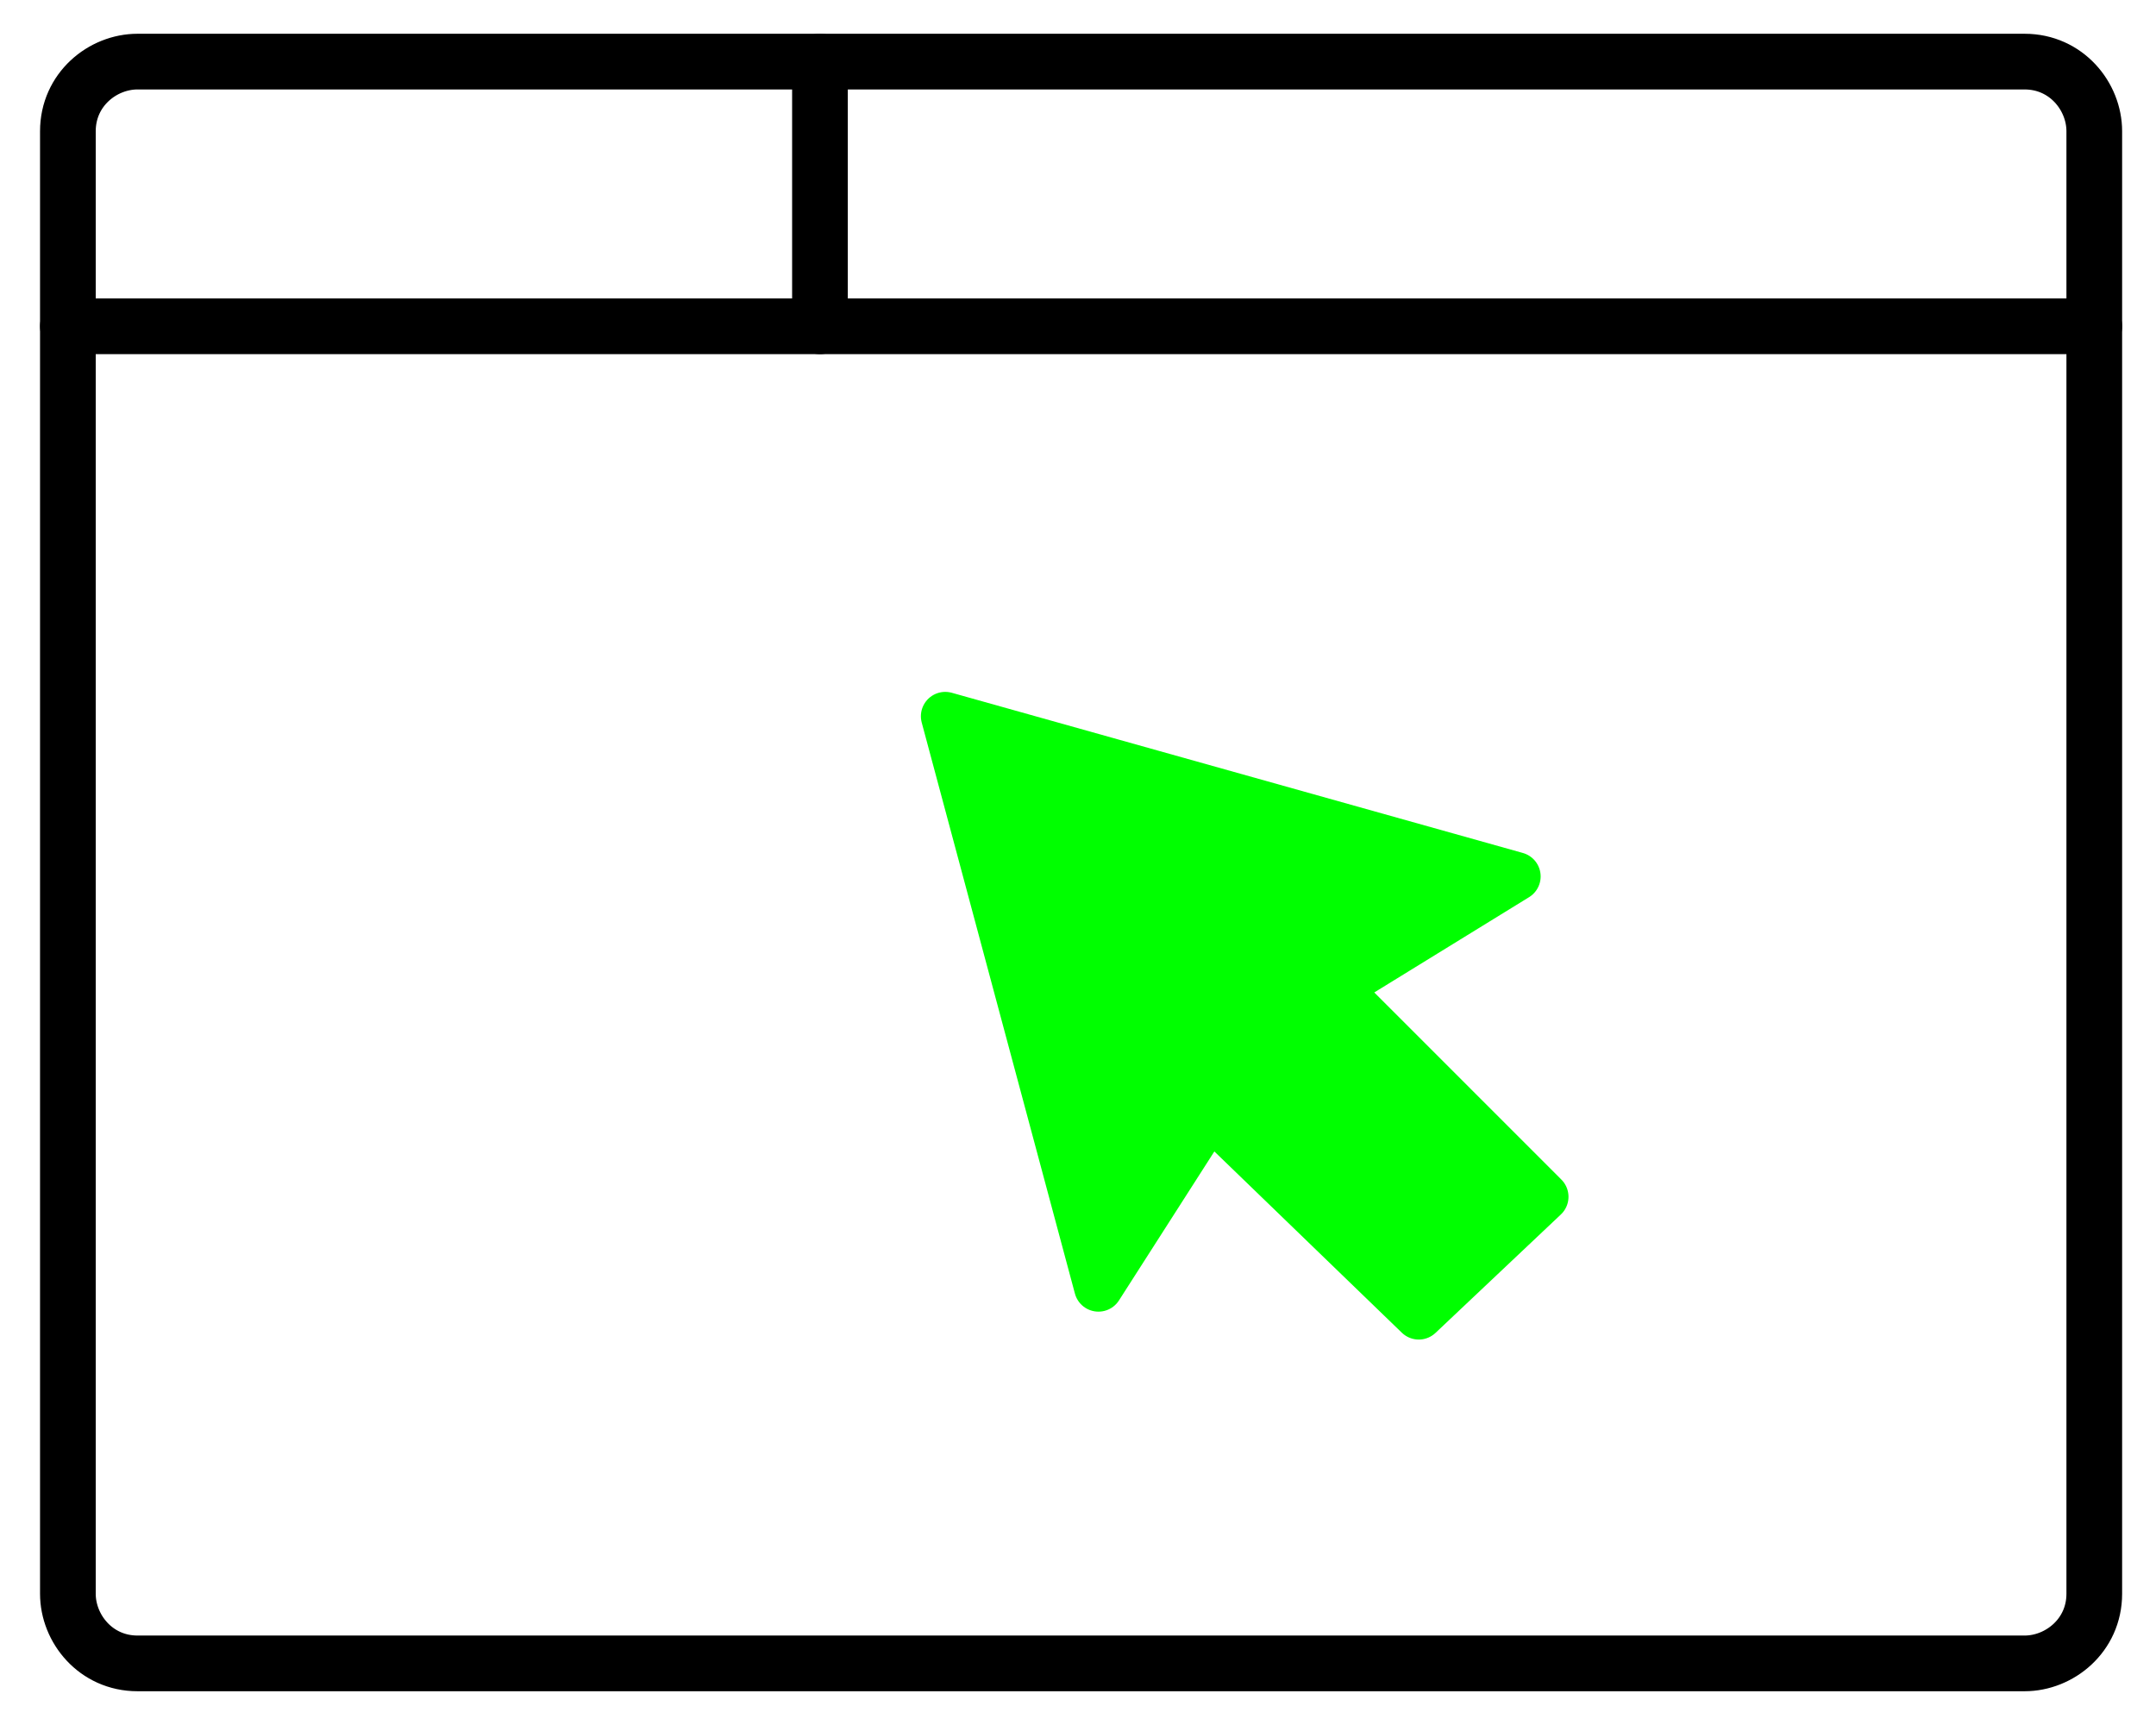
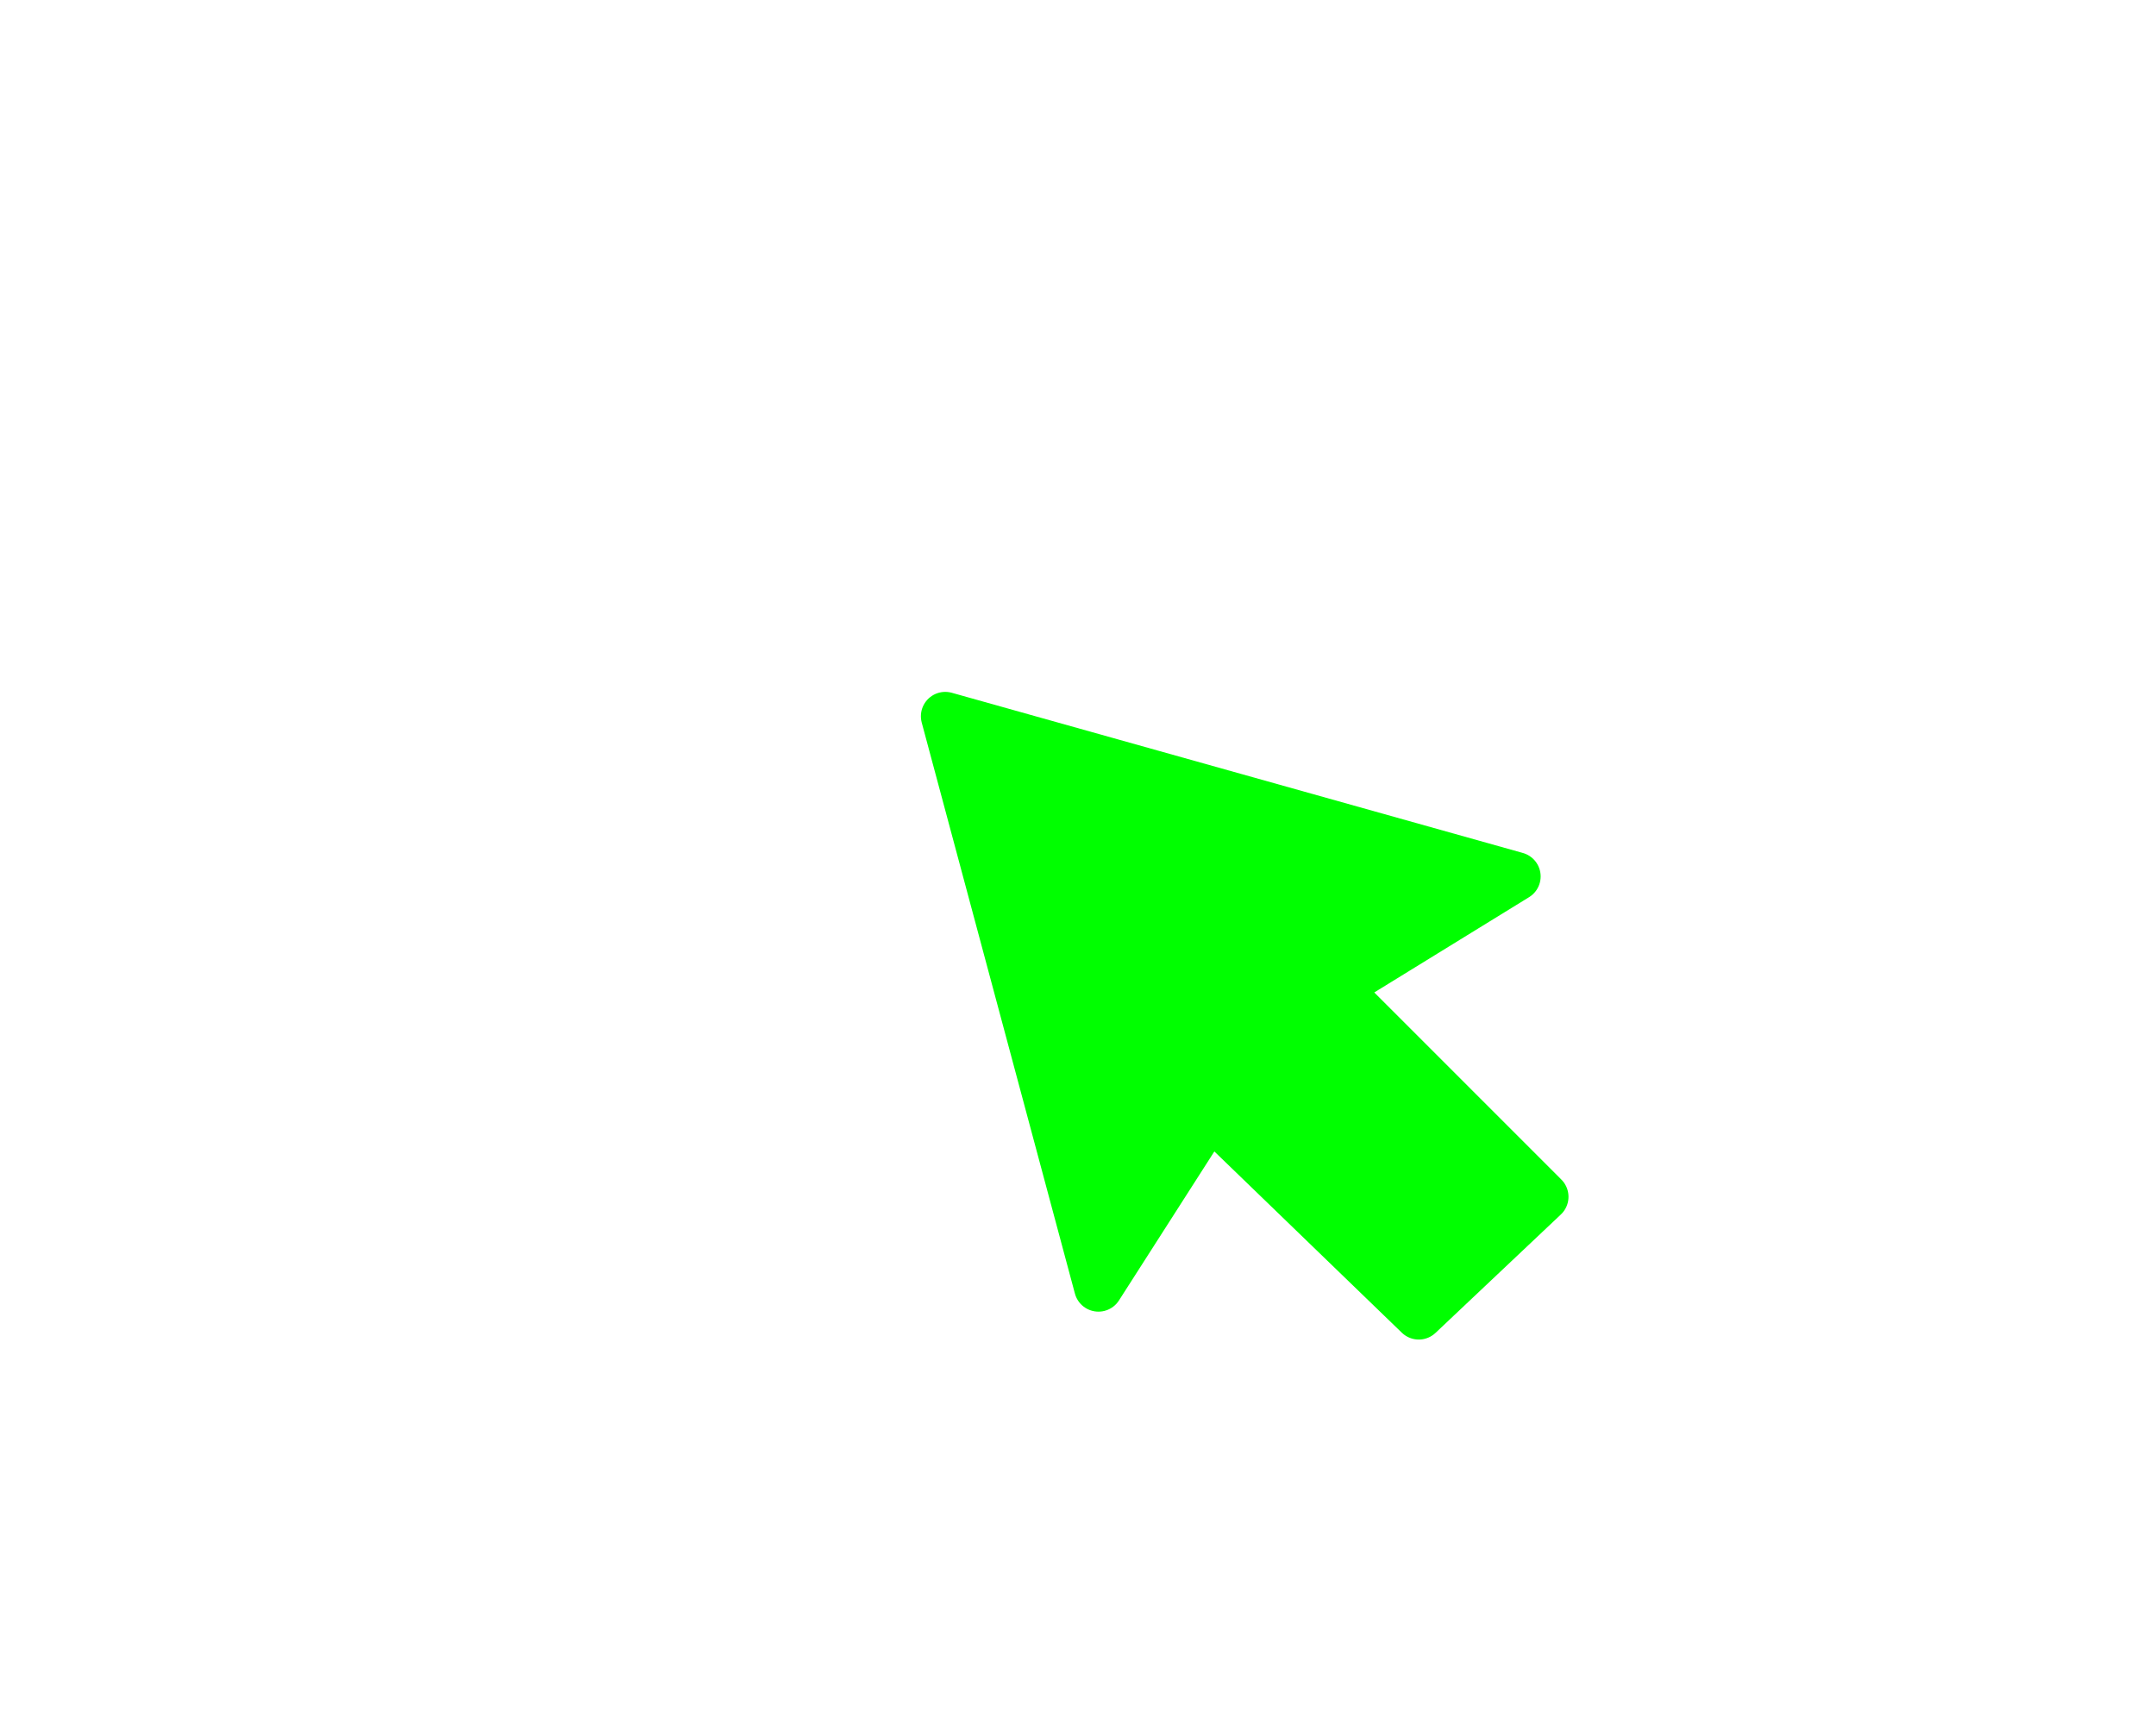
<svg xmlns="http://www.w3.org/2000/svg" width="35" height="28" viewBox="0 0 35 28" fill="none">
-   <path d="M2.232 1H32.867C33.545 1 33.998 1.565 33.998 2.13V25.87C33.998 26.548 33.432 27 32.867 27H2.232C1.554 27 1.102 26.435 1.102 25.87V2.13C1.102 1.452 1.667 1 2.232 1Z" stroke="black" stroke-width="0.904" stroke-linecap="round" stroke-linejoin="round" />
-   <path d="M1.102 5.296H33.998" stroke="black" stroke-width="0.904" stroke-linecap="round" stroke-linejoin="round" />
-   <path d="M13.311 5.296V1" stroke="black" stroke-width="0.904" stroke-linecap="round" stroke-linejoin="round" />
  <path d="M25.067 19.426L21.676 16.035L24.615 14.226L15.345 11.626L17.832 20.895L19.641 18.07L23.032 21.348L25.067 19.426Z" fill="#00FF00" stroke="#00FF00" stroke-width="0.791" stroke-linecap="round" stroke-linejoin="round" />
</svg>